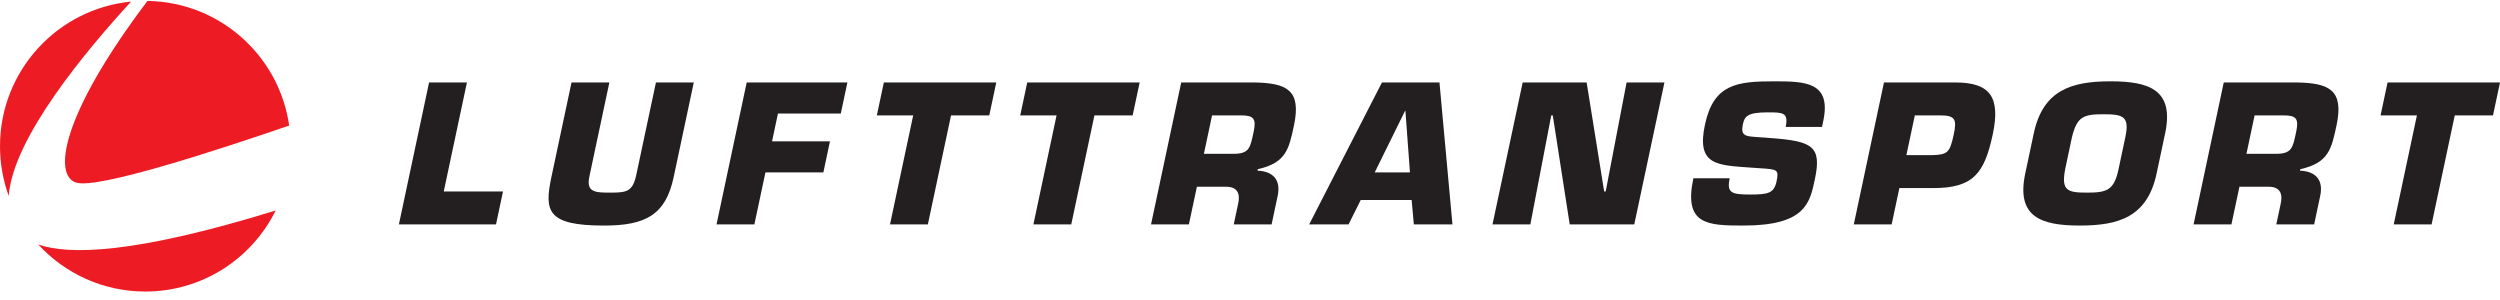
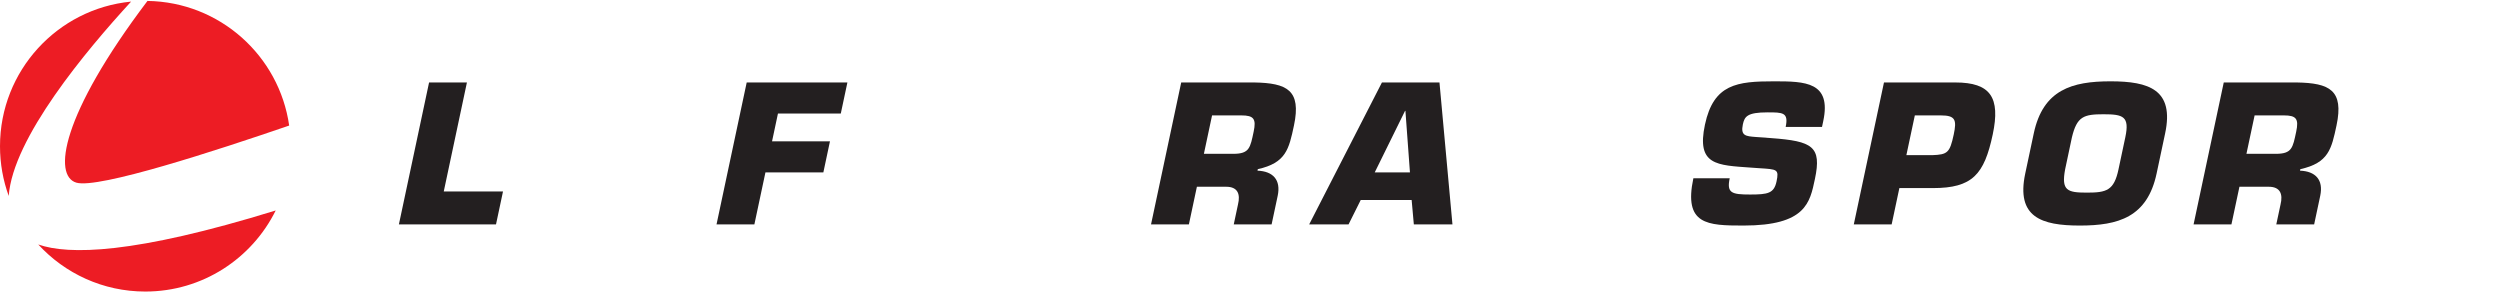
<svg xmlns="http://www.w3.org/2000/svg" width="275" height="33" viewBox="0 0 275 33" fill="none">
  <path d="M51.362 9.071H47.198L43.878 24.687H54.56L55.33 21.064H48.813L51.362 9.071Z" fill="#231F20" />
-   <path d="M72.153 9.071L69.997 19.211C69.608 21.044 68.973 21.189 67.203 21.189C65.454 21.189 64.459 21.169 64.835 19.398L67.031 9.071H62.867L60.653 19.482C59.856 23.229 60.187 24.812 66.433 24.812C71.014 24.812 73.219 23.646 74.104 19.482L76.317 9.071H72.153Z" fill="#231F20" />
  <path d="M85.576 12.485H92.488L93.214 9.071H82.137L78.817 24.687H82.981L84.199 18.961H90.57L91.296 15.546H84.925L85.576 12.485Z" fill="#231F20" />
-   <path d="M104.614 12.694H108.82L109.59 9.071H97.223L96.453 12.694H100.45L97.9 24.687H102.065L104.614 12.694Z" fill="#231F20" />
-   <path d="M120.387 12.694H124.592L125.363 9.071H112.995L112.225 12.694H116.222L113.673 24.687H117.837L120.387 12.694Z" fill="#231F20" />
  <path fill-rule="evenodd" clip-rule="evenodd" d="M132.428 16.921L133.327 12.694H136.554C137.929 12.694 138.198 13.089 137.902 14.484C137.526 16.254 137.446 16.921 135.656 16.921H132.428ZM126.613 24.687H130.777L131.658 20.543H134.885C136.135 20.543 136.466 21.335 136.177 22.501L135.712 24.687H139.876L140.545 21.543C140.921 19.773 140.017 18.837 138.322 18.774L138.358 18.607C141.461 17.92 141.784 16.4 142.337 13.797C143.165 9.904 141.559 9.134 137.97 9.071H129.933L126.613 24.687Z" fill="#231F20" />
  <path fill-rule="evenodd" clip-rule="evenodd" d="M155.281 22.001L155.522 24.687H159.77L158.342 9.071H152.013L144.008 24.687H148.339L149.68 22.001H155.281ZM155.094 18.961H151.222L154.555 12.194H154.596L155.094 18.961Z" fill="#231F20" />
-   <path d="M170.638 12.694H170.805L172.669 24.687H179.769L183.089 9.071H178.925L176.625 21.064H176.459L174.531 9.071H167.494L164.174 24.687H168.338L170.638 12.694Z" fill="#231F20" />
  <path d="M193.128 15.067C192.042 14.984 191.447 14.942 191.713 13.693C191.899 12.818 192.184 12.36 194.432 12.36C196.098 12.36 196.764 12.36 196.424 13.963H200.421L200.558 13.318C201.475 9.008 198.573 8.945 195.158 8.945C191.077 8.945 188.496 9.237 187.544 13.713C186.593 18.19 188.845 18.169 192.64 18.44L193.543 18.503C195.474 18.628 195.707 18.606 195.419 19.96C195.141 21.271 194.468 21.397 192.511 21.397C190.47 21.397 189.923 21.23 190.268 19.606H186.271C185.182 24.728 187.808 24.811 191.785 24.811C198.656 24.811 199.092 22.271 199.641 19.689C200.403 16.108 199.381 15.525 194.83 15.192L193.128 15.067Z" fill="#231F20" />
  <path fill-rule="evenodd" clip-rule="evenodd" d="M208.081 24.687L208.931 20.69H212.617C216.968 20.69 218.265 19.19 219.199 14.797C220.067 10.716 218.959 9.071 215.086 9.071H207.237L203.917 24.687H208.081ZM209.701 17.067L210.631 12.694H213.483C215.108 12.694 215.251 13.194 214.91 14.797C214.481 16.816 214.212 17.004 212.554 17.067H209.701Z" fill="#231F20" />
  <path fill-rule="evenodd" clip-rule="evenodd" d="M228.785 24.811C233.012 24.811 236.205 23.895 237.227 19.085L238.165 14.671C239.188 9.861 236.384 8.945 232.158 8.945C227.931 8.945 224.738 9.861 223.715 14.671L222.777 19.085C221.755 23.895 224.558 24.811 228.785 24.811ZM229.555 21.189C227.39 21.189 226.73 20.96 227.164 18.628L227.911 15.108C228.465 12.797 229.222 12.569 231.387 12.569C233.553 12.569 234.275 12.797 233.783 15.108L233.035 18.628C232.54 20.96 231.72 21.189 229.555 21.189Z" fill="#231F20" />
  <path fill-rule="evenodd" clip-rule="evenodd" d="M247.108 16.921L248.007 12.694H251.234C252.608 12.694 252.878 13.089 252.582 14.484C252.205 16.254 252.126 16.921 250.336 16.921H247.108ZM241.293 24.687H245.457L246.338 20.543H249.566C250.815 20.543 251.146 21.335 250.857 22.501L250.392 24.687H254.556L255.224 21.543C255.601 19.773 254.696 18.837 253.002 18.774L253.038 18.607C256.14 17.92 256.463 16.4 257.017 13.797C257.845 9.904 256.239 9.134 252.65 9.071H244.613L241.293 24.687Z" fill="#231F20" />
-   <path d="M270.024 12.694H274.23L275 9.071H262.632L261.862 12.694H265.86L263.31 24.687H267.475L270.024 12.694Z" fill="#231F20" />
  <path fill-rule="evenodd" clip-rule="evenodd" d="M30.327 23.151C27.719 28.435 22.276 32.07 15.985 32.07C11.324 32.07 7.13 30.075 4.208 26.893C7.546 28.053 14.693 27.984 30.327 23.151ZM16.222 0.103C24.172 0.218 30.716 6.137 31.809 13.812C23.859 16.541 10.806 20.801 8.397 20.092C5.825 19.335 6.676 12.719 16.222 0.103ZM0 16.085C0 7.785 6.327 0.962 14.421 0.176C9.451 5.585 1.408 15.204 0.96 21.554C0.339 19.848 0 18.006 0 16.085Z" fill="#ED1C24" />
</svg>